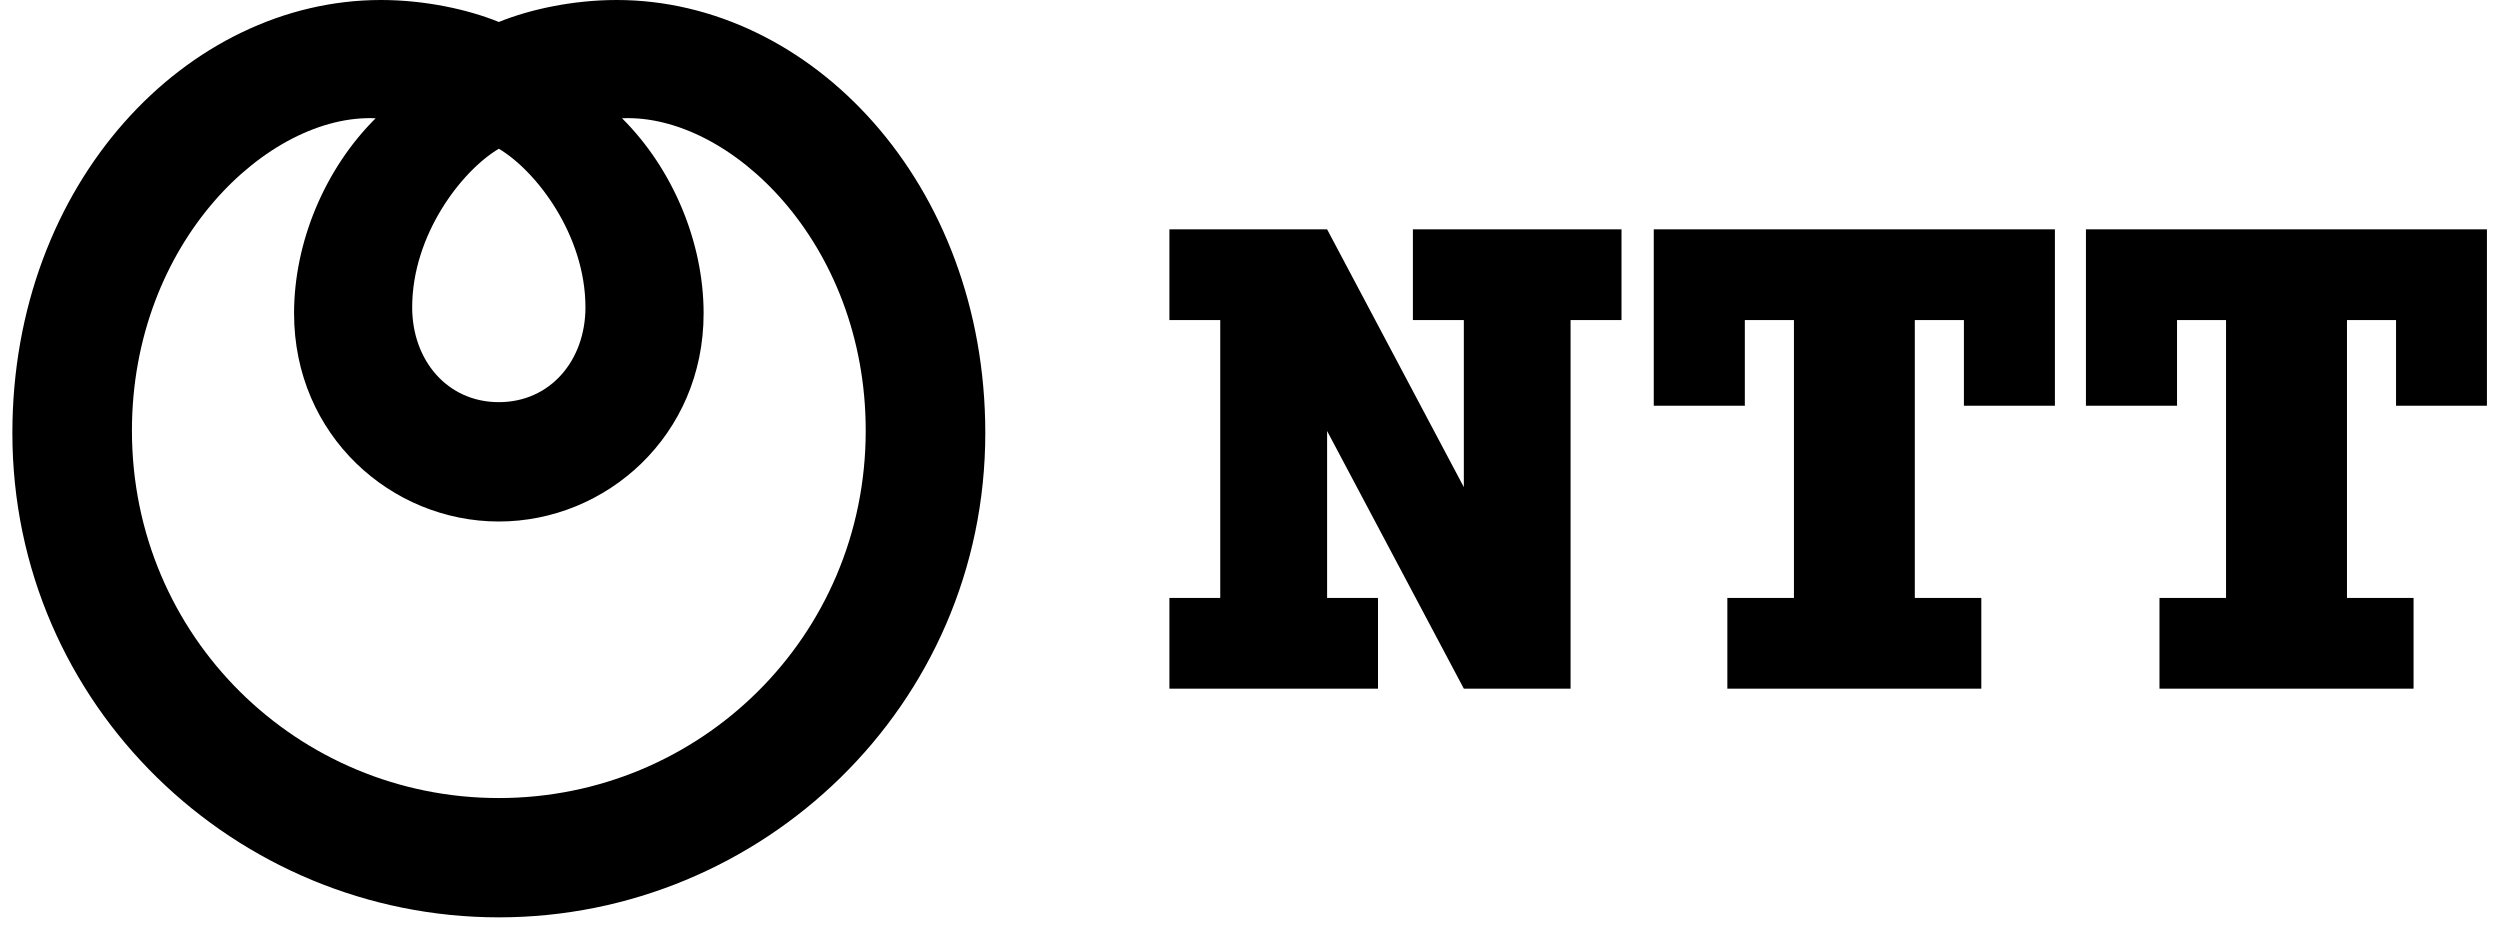
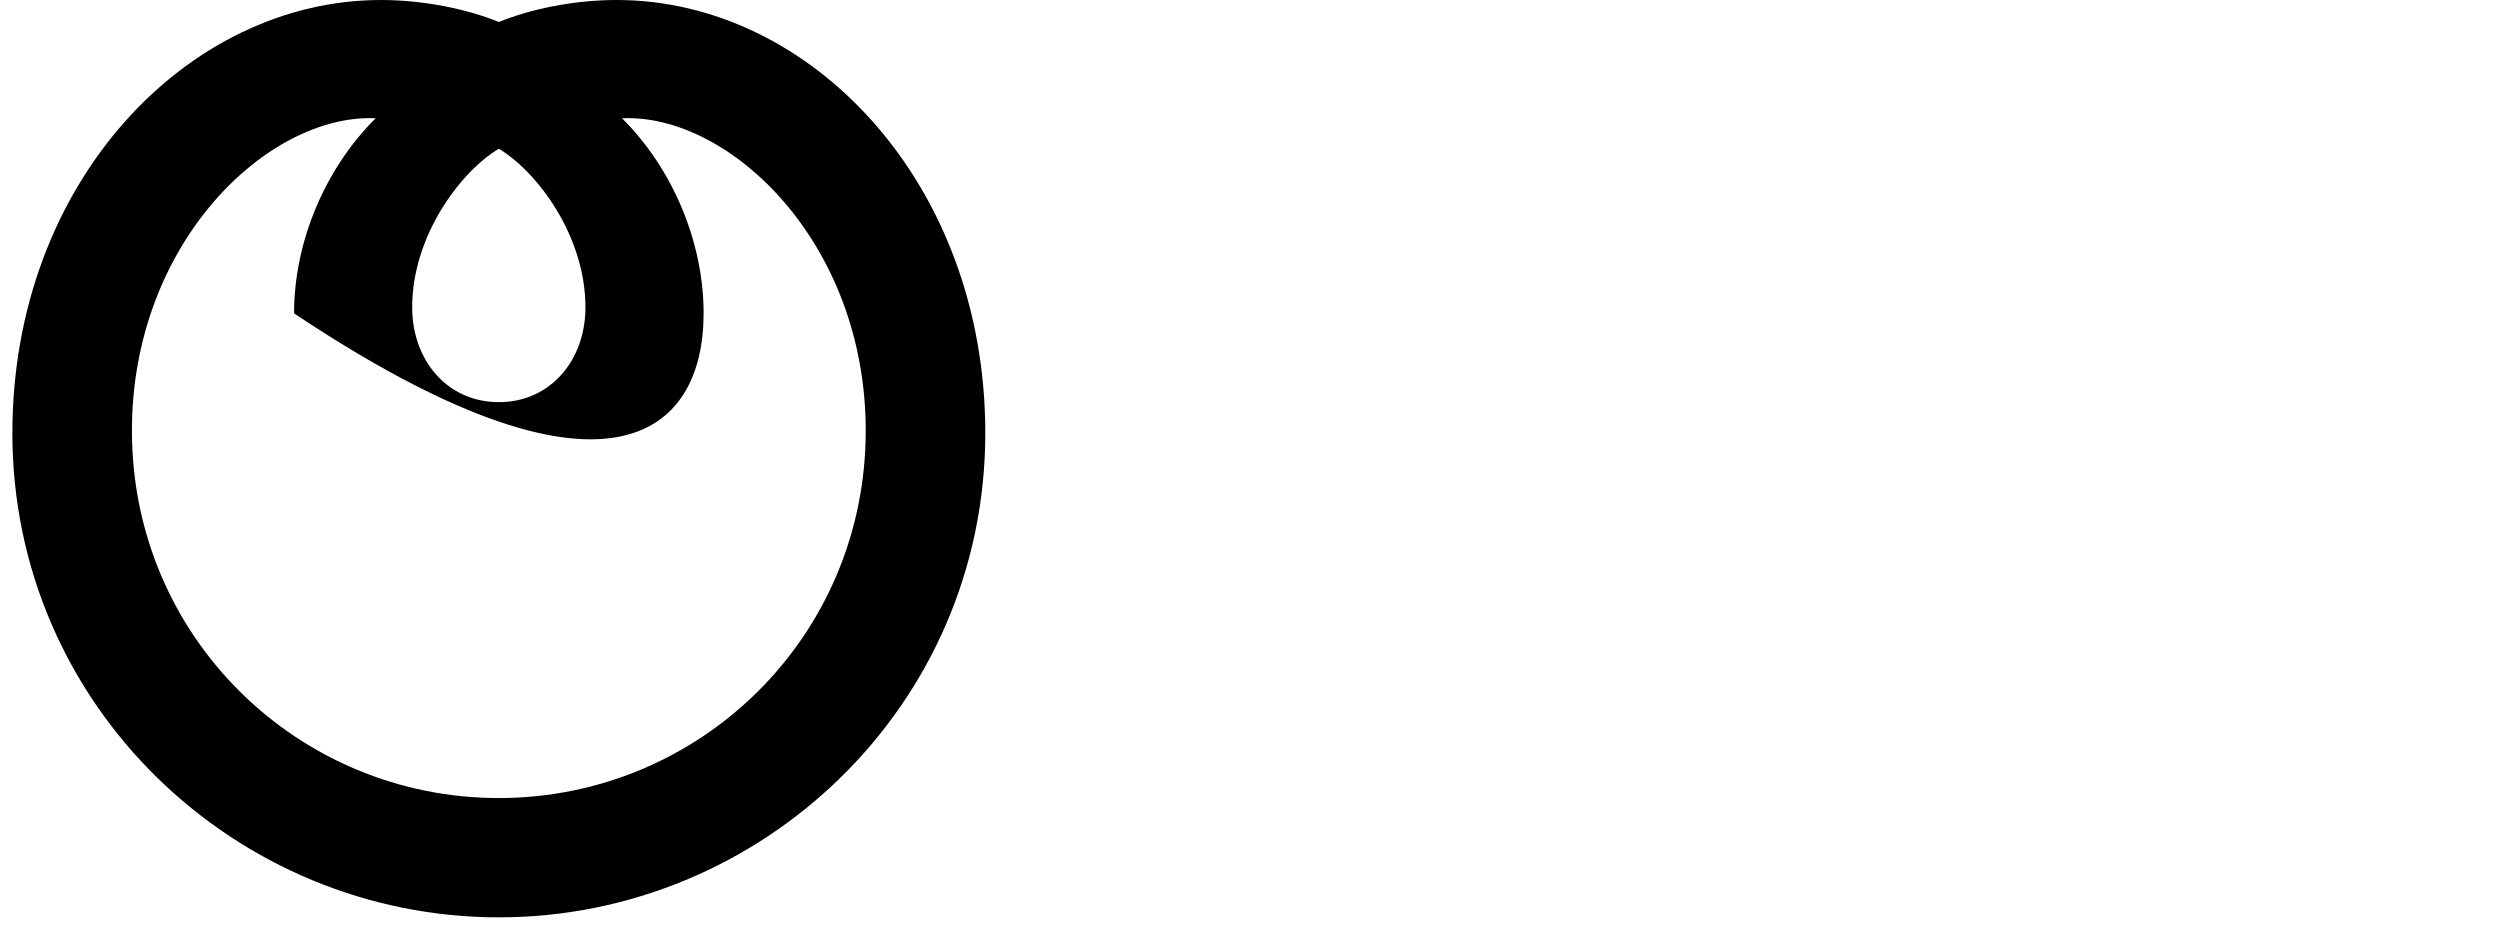
<svg xmlns="http://www.w3.org/2000/svg" width="101px" height="38px" viewBox="0 0 101 38" version="1.1">
  <title>Logo/NTT</title>
  <g id="⚙️-Handoff" stroke="none" stroke-width="1" fill="none" fill-rule="evenodd">
    <g id="NTT_Horizontal_RGB" transform="translate(0.5, 0)" fill="#000000">
      <g id="NTT-Logo/Loop">
-         <path d="M19.653,32.241 C11.54,32.241 4.83,25.739 4.83,17.399 C4.83,9.786 10.344,4.584 14.676,4.778 C12.624,6.816 11.38,9.784 11.38,12.66 C11.38,17.603 15.316,21.069 19.653,21.069 C23.99,21.069 27.926,17.603 27.926,12.66 C27.926,9.784 26.681,6.816 24.63,4.778 C28.962,4.584 34.475,9.786 34.475,17.399 C34.475,25.739 27.763,32.241 19.653,32.241 Z M19.653,6.009 C21.161,6.903 23.152,9.494 23.152,12.416 C23.152,14.559 21.733,16.247 19.653,16.247 C17.573,16.247 16.152,14.559 16.152,12.416 C16.152,9.494 18.145,6.903 19.653,6.009 Z M24.413,0 C22.638,0 20.886,0.384 19.653,0.888 C18.419,0.384 16.668,0 14.892,0 C7.066,0 0,7.376 0,17.495 C0,28.529 9.044,37.061 19.653,37.061 C30.26,37.061 39.306,28.529 39.306,17.495 C39.306,7.376 32.239,0 24.413,0 L24.413,0 Z" id="Loop" />
+         <path d="M19.653,32.241 C11.54,32.241 4.83,25.739 4.83,17.399 C4.83,9.786 10.344,4.584 14.676,4.778 C12.624,6.816 11.38,9.784 11.38,12.66 C23.99,21.069 27.926,17.603 27.926,12.66 C27.926,9.784 26.681,6.816 24.63,4.778 C28.962,4.584 34.475,9.786 34.475,17.399 C34.475,25.739 27.763,32.241 19.653,32.241 Z M19.653,6.009 C21.161,6.903 23.152,9.494 23.152,12.416 C23.152,14.559 21.733,16.247 19.653,16.247 C17.573,16.247 16.152,14.559 16.152,12.416 C16.152,9.494 18.145,6.903 19.653,6.009 Z M24.413,0 C22.638,0 20.886,0.384 19.653,0.888 C18.419,0.384 16.668,0 14.892,0 C7.066,0 0,7.376 0,17.495 C0,28.529 9.044,37.061 19.653,37.061 C30.26,37.061 39.306,28.529 39.306,17.495 C39.306,7.376 32.239,0 24.413,0 L24.413,0 Z" id="Loop" />
      </g>
      <g id="NTT-Logo/NTT" transform="translate(46.744, 9.265)">
-         <path d="M53.228,0 L37.028,0 L37.028,7.127 L40.708,7.127 L40.708,3.666 L42.688,3.666 L42.688,14.892 L39.999,14.892 L39.999,18.557 L50.264,18.557 L50.264,14.892 L47.574,14.892 L47.574,3.666 L49.556,3.666 L49.556,7.127 L53.228,7.127 L53.228,0 Z M35.774,7.127 L35.774,0 L19.568,0 L19.568,7.127 L23.247,7.127 L23.247,3.666 L25.231,3.666 L25.231,14.892 L22.541,14.892 L22.541,18.557 L32.801,18.557 L32.801,14.892 L30.114,14.892 L30.114,3.666 L32.098,3.666 L32.098,7.127 L35.774,7.127 Z M9.837,3.667 L11.895,3.667 L11.895,10.415 L6.371,0 L0,0 L0,3.667 L2.054,3.667 L2.054,14.892 L0,14.892 L0,18.557 L8.427,18.557 L8.427,14.892 L6.371,14.892 L6.371,8.148 L11.895,18.557 L16.207,18.557 L16.207,3.667 L18.265,3.667 L18.265,0 L9.837,0 L9.837,3.667 Z" id="NTT" />
-       </g>
+         </g>
    </g>
  </g>
</svg>